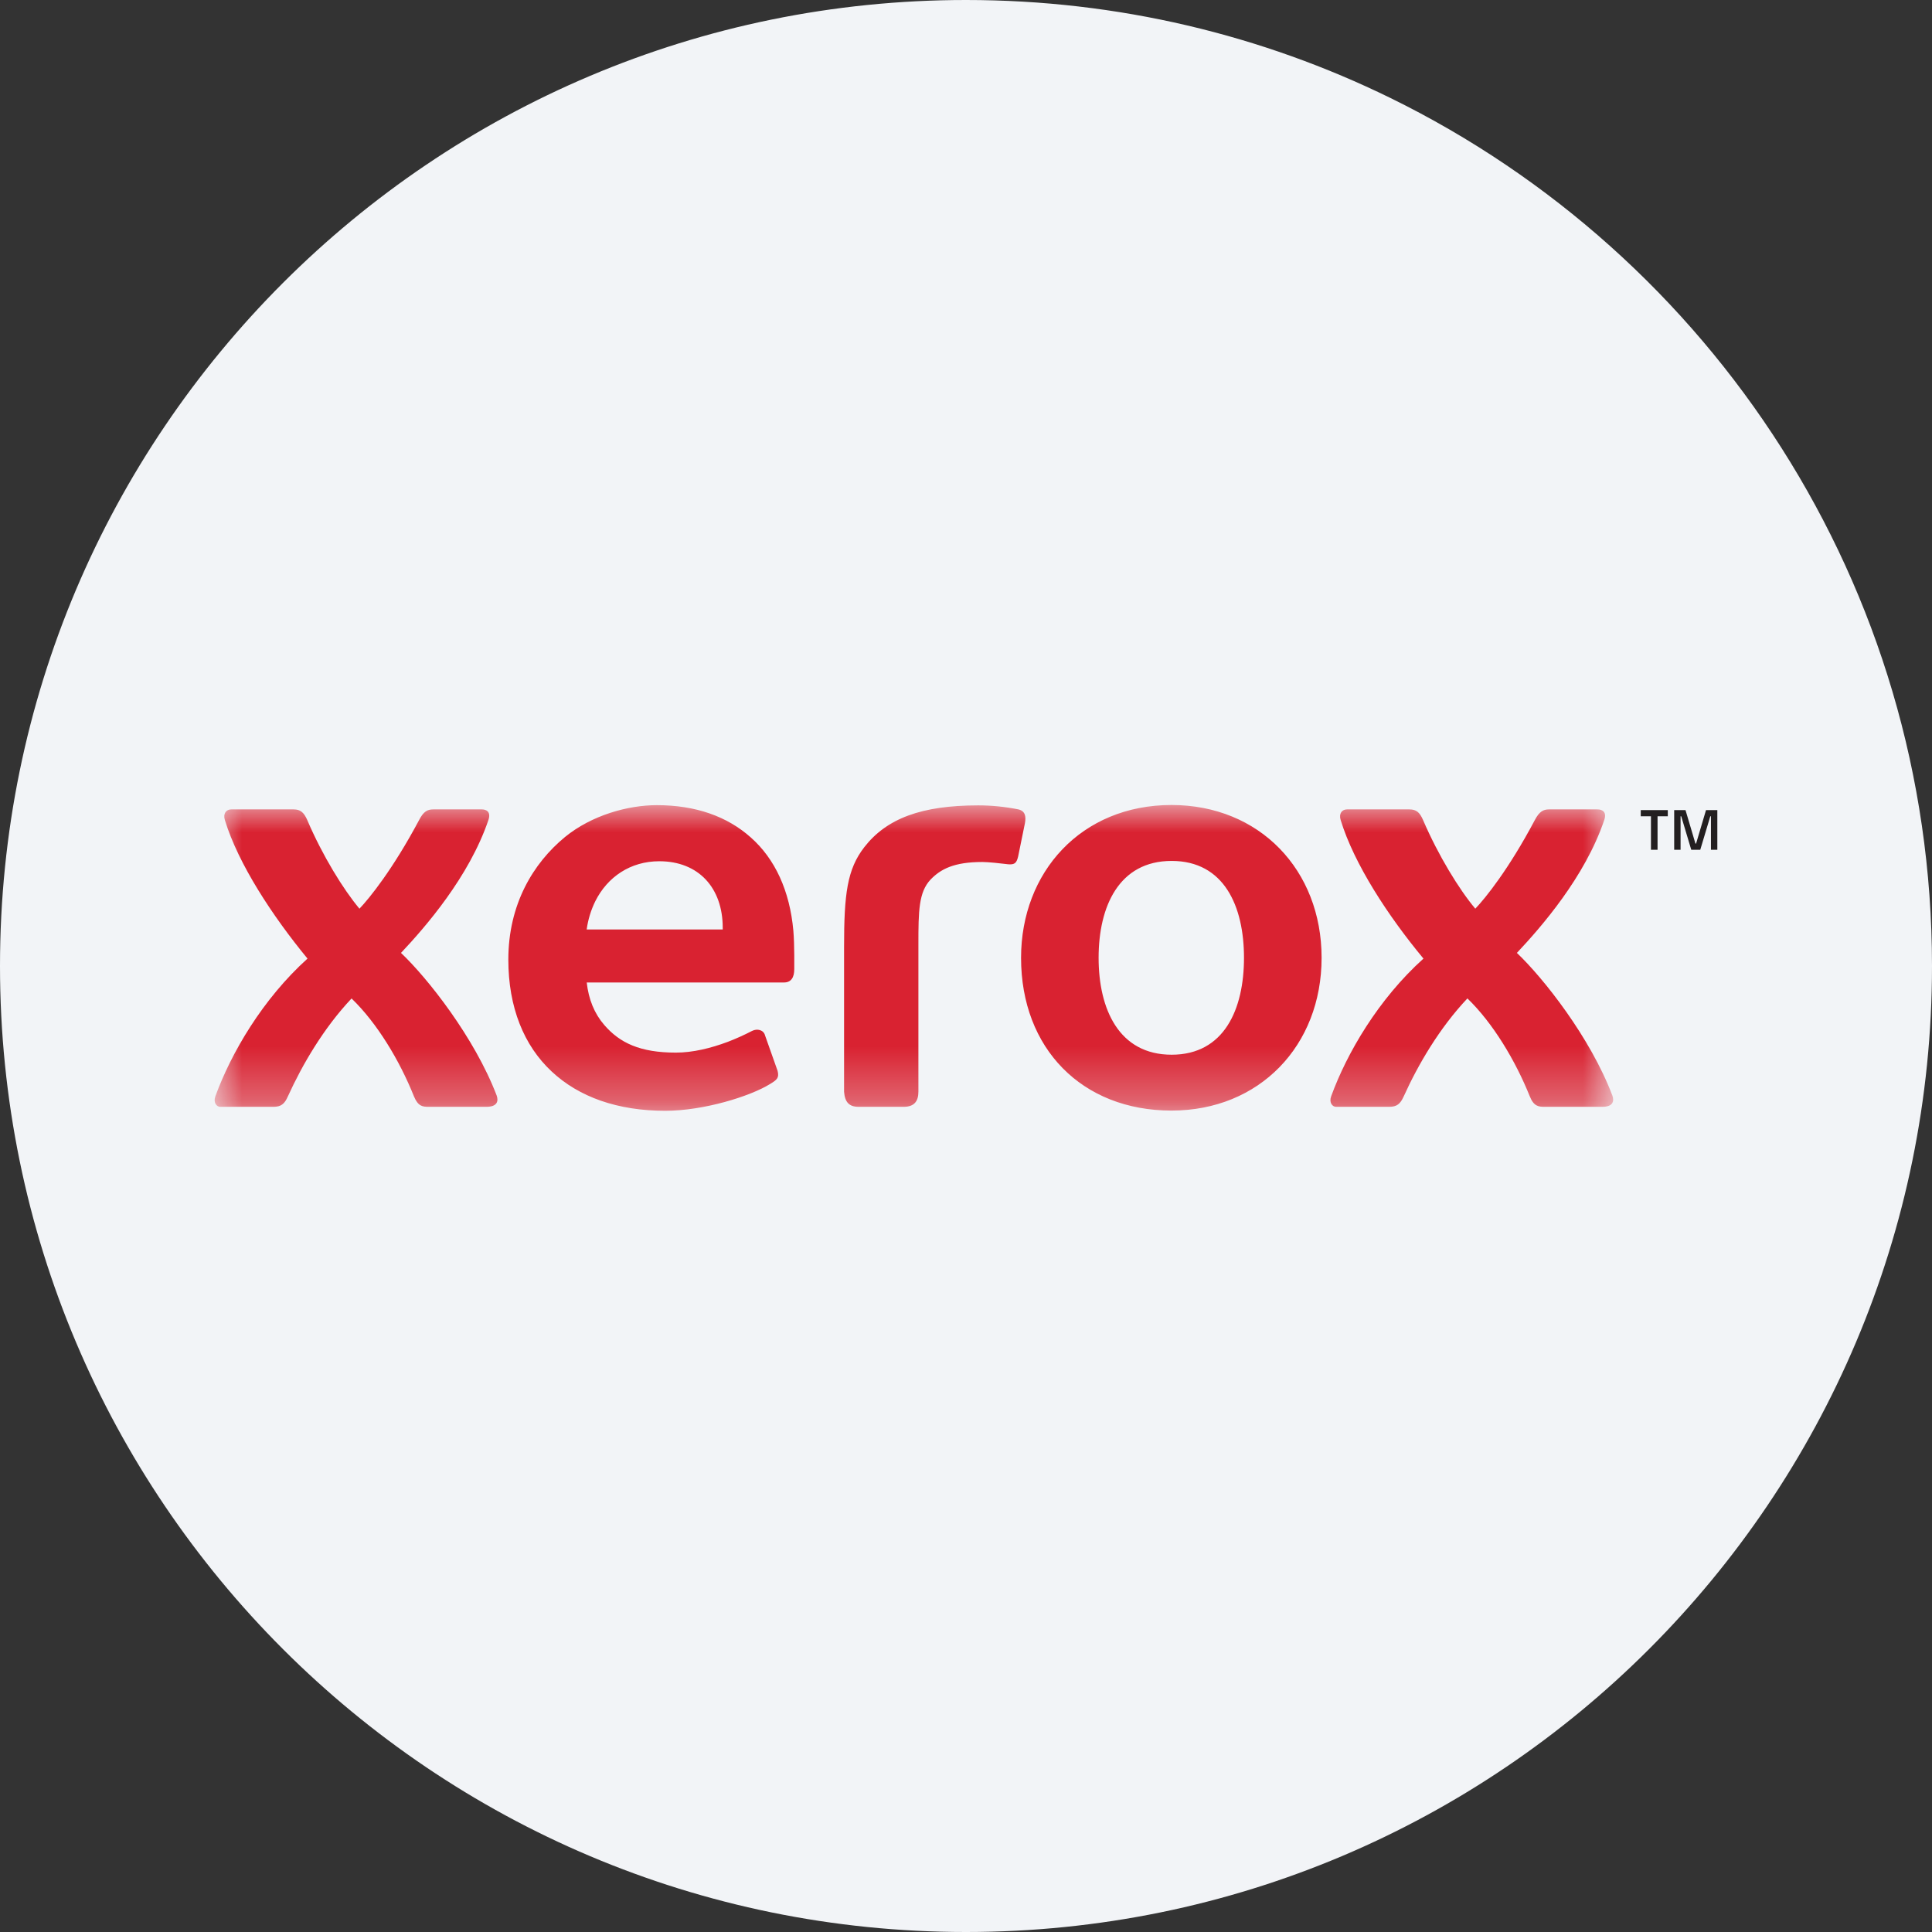
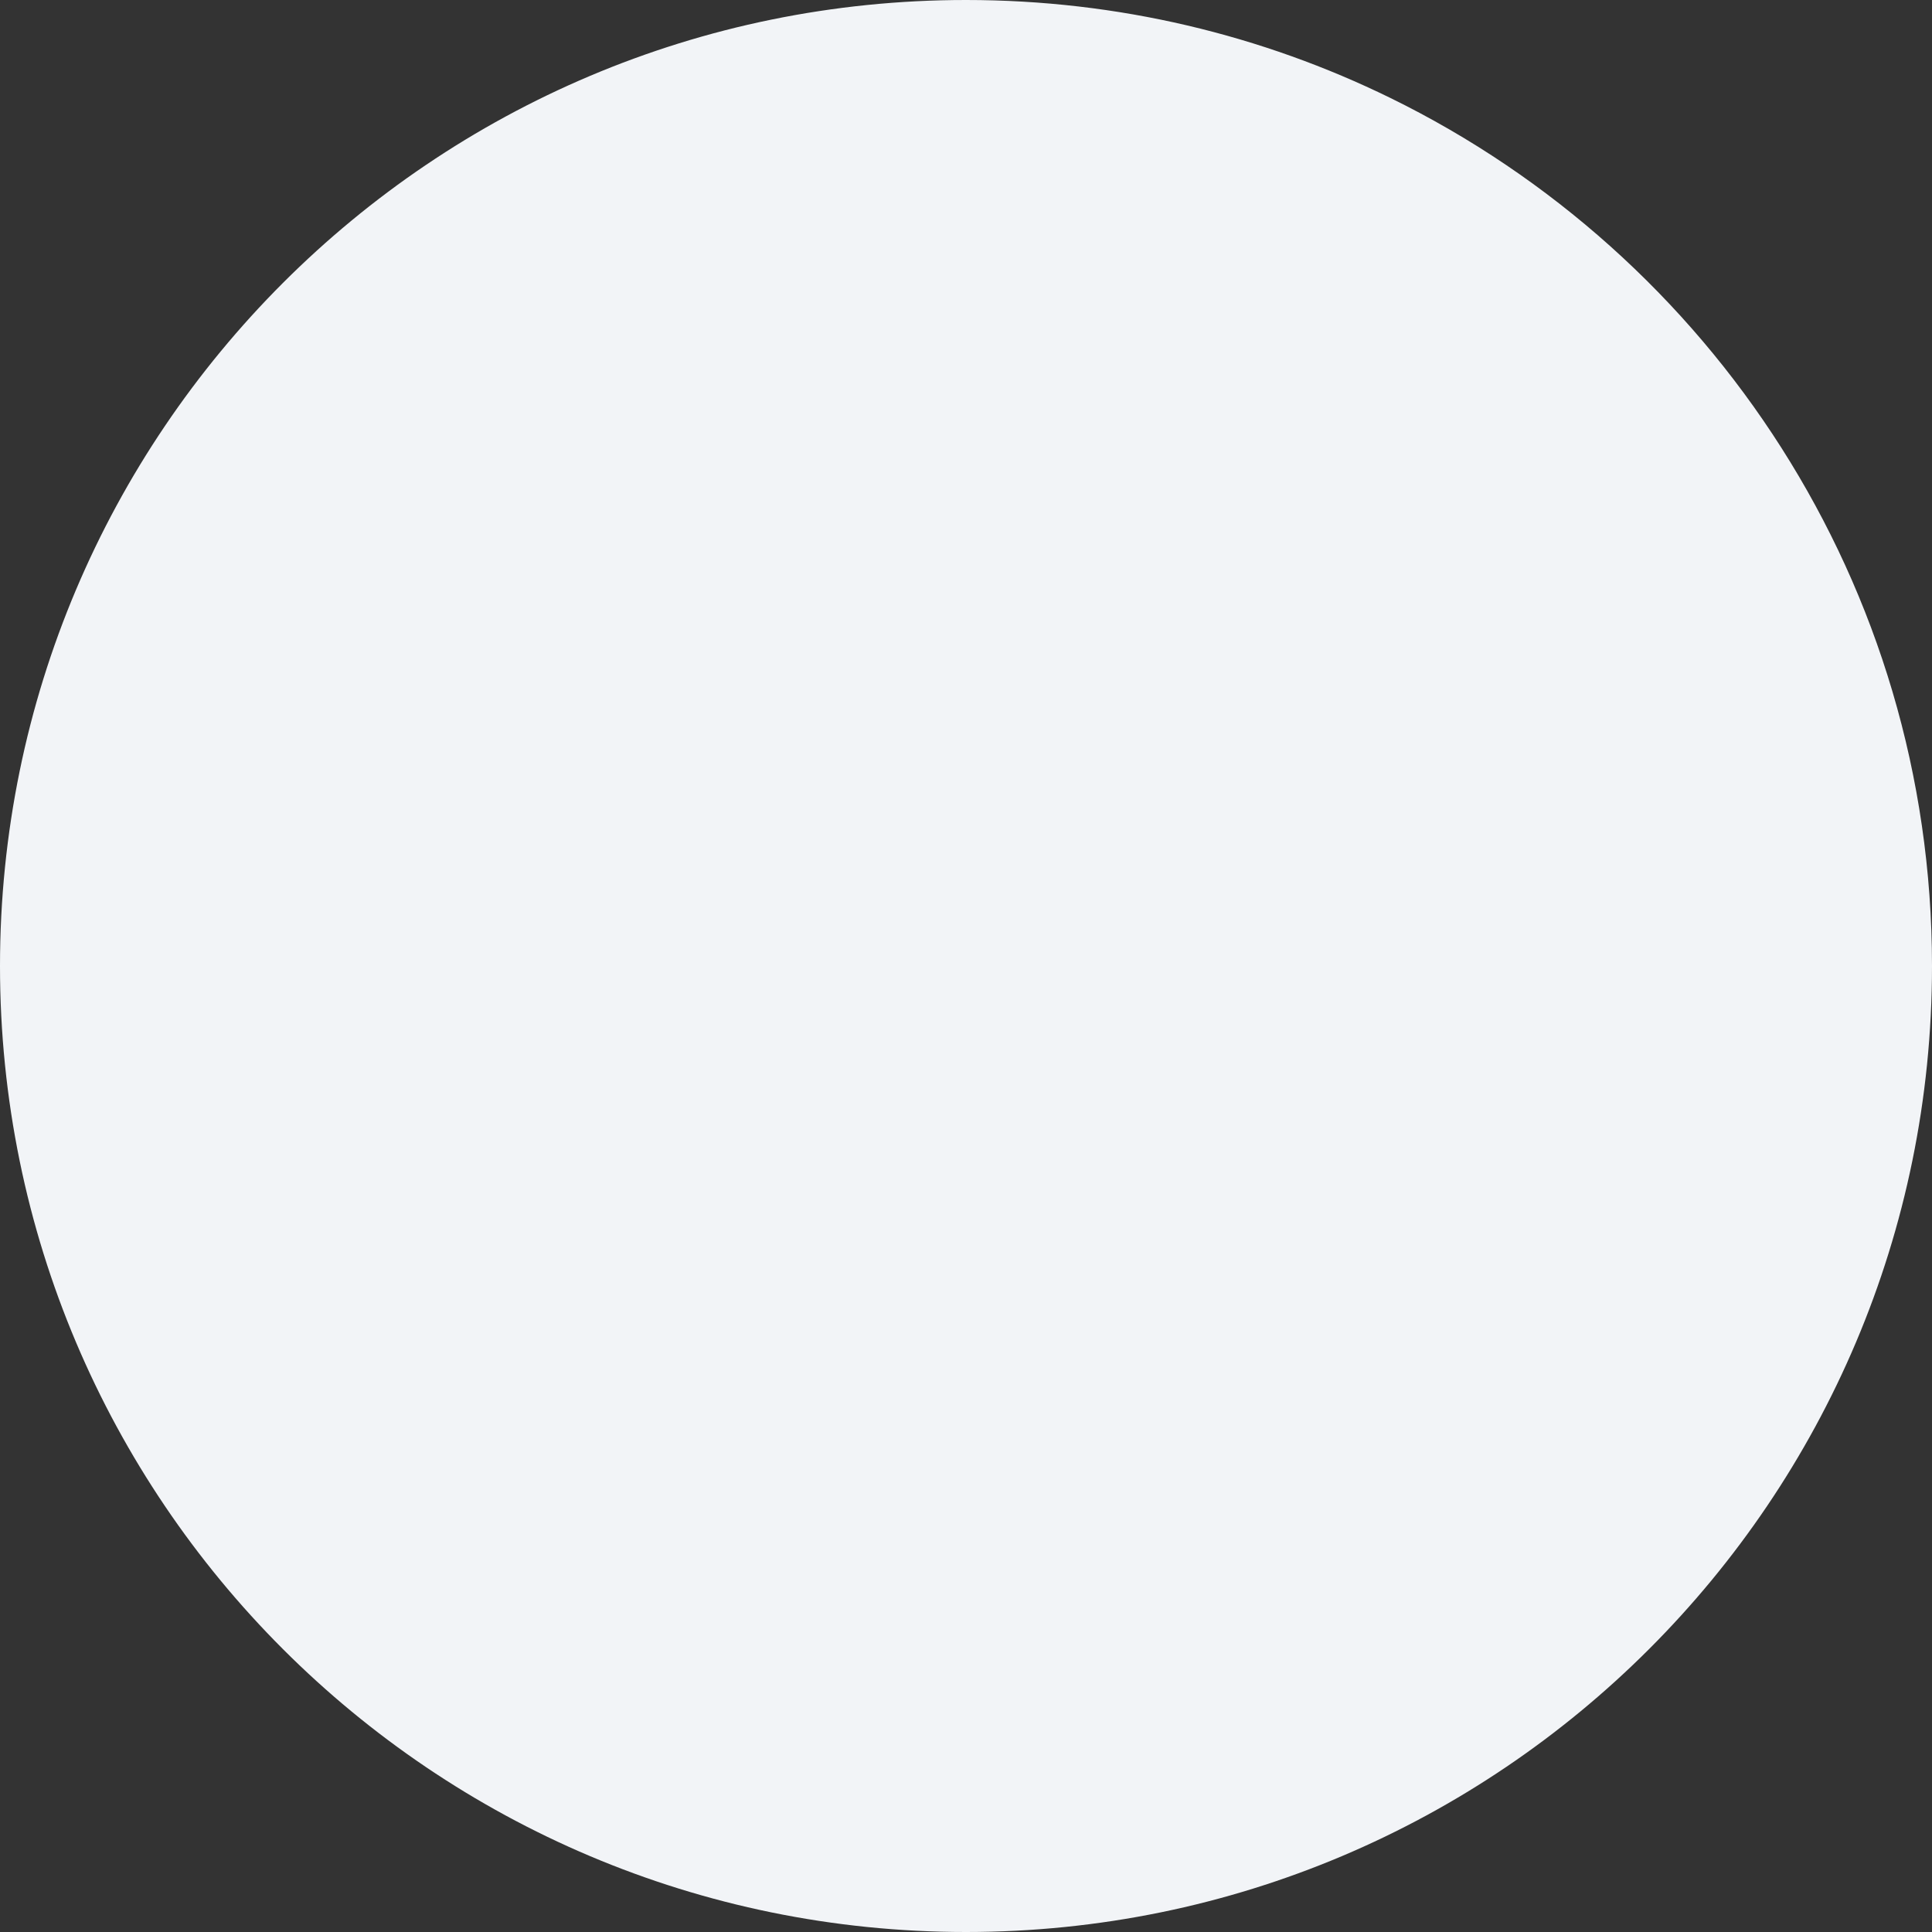
<svg xmlns="http://www.w3.org/2000/svg" height="36" viewBox="0 0 36 36" width="36">
  <rect x="0" y="0" width="36" height="36" fill="#333333" stroke="none" />
  <mask id="a" fill="#fff">
    <path d="m0 0h26.059v5.698h-26.059z" fill="#fff" fill-rule="evenodd" />
  </mask>
  <g fill="none" fill-rule="evenodd">
    <path d="m18 0c2.837 0 5.52.656 7.907 1.825 5.977 2.927 10.093 9.071 10.093 16.175 0 9.942-8.058 18-18 18-9.941 0-18-8.057-18-18 0-9.941 8.059-18 18-18z" fill="#f2f4f7" fill-rule="nonzero" />
    <g transform="translate(4 15)">
-       <path d="m27.789.095-.185.624h-.012l-.185-.624h-.211v.739h.119v-.624h.012l.187.624h.168l.187-.624h.012v.624h.119v-.739zm-1.216 0v.115h.19v.624h.123v-.624h.191v-.115z" fill="#231f20" />
-       <path d="m2.698 1.932c.187-.196.625-.737 1.112-1.653.081-.158.154-.197.264-.197h.903c.08 0 .177.039.124.197-.36 1.062-1.176 1.996-1.629 2.477.494.468 1.369 1.574 1.783 2.658.035.098.016.21-.191.21h-1.079c-.111 0-.196-.01-.272-.196-.266-.665-.685-1.364-1.162-1.823-.522.553-.918 1.234-1.186 1.823-.064.146-.129.196-.272.196h-.989c-.066 0-.134-.077-.091-.196.294-.807.88-1.81 1.717-2.566-.655-.796-1.291-1.766-1.54-2.583-.038-.123.029-.197.119-.197h1.161c.126 0 .191.052.255.197.284.666.676 1.299.973 1.653zm20.792 0c.188-.196.625-.737 1.11-1.653.083-.158.157-.197.265-.197h.901c.083 0 .18.039.127.197-.358 1.062-1.176 1.996-1.628 2.477.492.467 1.368 1.573 1.779 2.658.036.098.018.21-.187.21h-1.078c-.111 0-.2-.01-.274-.196-.267-.665-.685-1.364-1.162-1.824-.523.554-.919 1.234-1.186 1.824-.066.146-.13.196-.273.196h-.989c-.067 0-.134-.077-.091-.196.294-.807.88-1.81 1.72-2.566-.661-.796-1.294-1.766-1.543-2.583-.038-.123.027-.197.119-.197h1.161c.127 0 .193.052.255.197.286.666.676 1.299.974 1.653zm-11.386-1.145c.415-.535 1.064-.78 2.125-.78.252 0 .502.026.748.075.125.03.145.128.121.257l-.126.618c-.027.116-.061.149-.151.149-.025 0-.05-.002-.075-.006-.088-.012-.338-.038-.441-.038-.528 0-.778.132-.967.329-.219.235-.225.582-.225 1.201v2.75c0 .181-.08.282-.274.282h-.84c-.179 0-.256-.088-.271-.282v-2.7c0-.983.057-1.443.376-1.855zm-1.321 1.554c-.067-.739-.339-1.336-.795-1.738-.436-.389-1.023-.6-1.749-.6-.537 0-1.213.186-1.712.594-.593.489-1.055 1.254-1.055 2.284 0 .888.29 1.603.808 2.085.507.475 1.227.732 2.116.732.717 0 1.584-.27 1.953-.499.131-.079.173-.116.14-.246l-.233-.658c-.026-.105-.147-.134-.243-.085-.147.076-.297.144-.451.203-.32.12-.655.201-.969.201-.666 0-1.046-.181-1.335-.517-.184-.213-.291-.479-.325-.79h3.675c.132 0 .192-.091.192-.249v-.264c0-.13-.006-.331-.017-.453zm-1.316-.022h-2.535c.025-.182.079-.36.16-.525.228-.456.657-.746 1.193-.746.734 0 1.182.498 1.182 1.238zm11.159.528c0 1.637-1.157 2.847-2.797 2.847-1.669 0-2.803-1.159-2.803-2.846 0-1.596 1.12-2.848 2.803-2.848 1.64 0 2.797 1.211 2.797 2.847zm-1.446 0c0-.957-.368-1.805-1.348-1.805-.982 0-1.361.848-1.361 1.805s.379 1.806 1.361 1.806c.98 0 1.348-.849 1.348-1.806z" fill="#d92231" mask="url(#a)" />
-     </g>
+       </g>
  </g>
</svg>